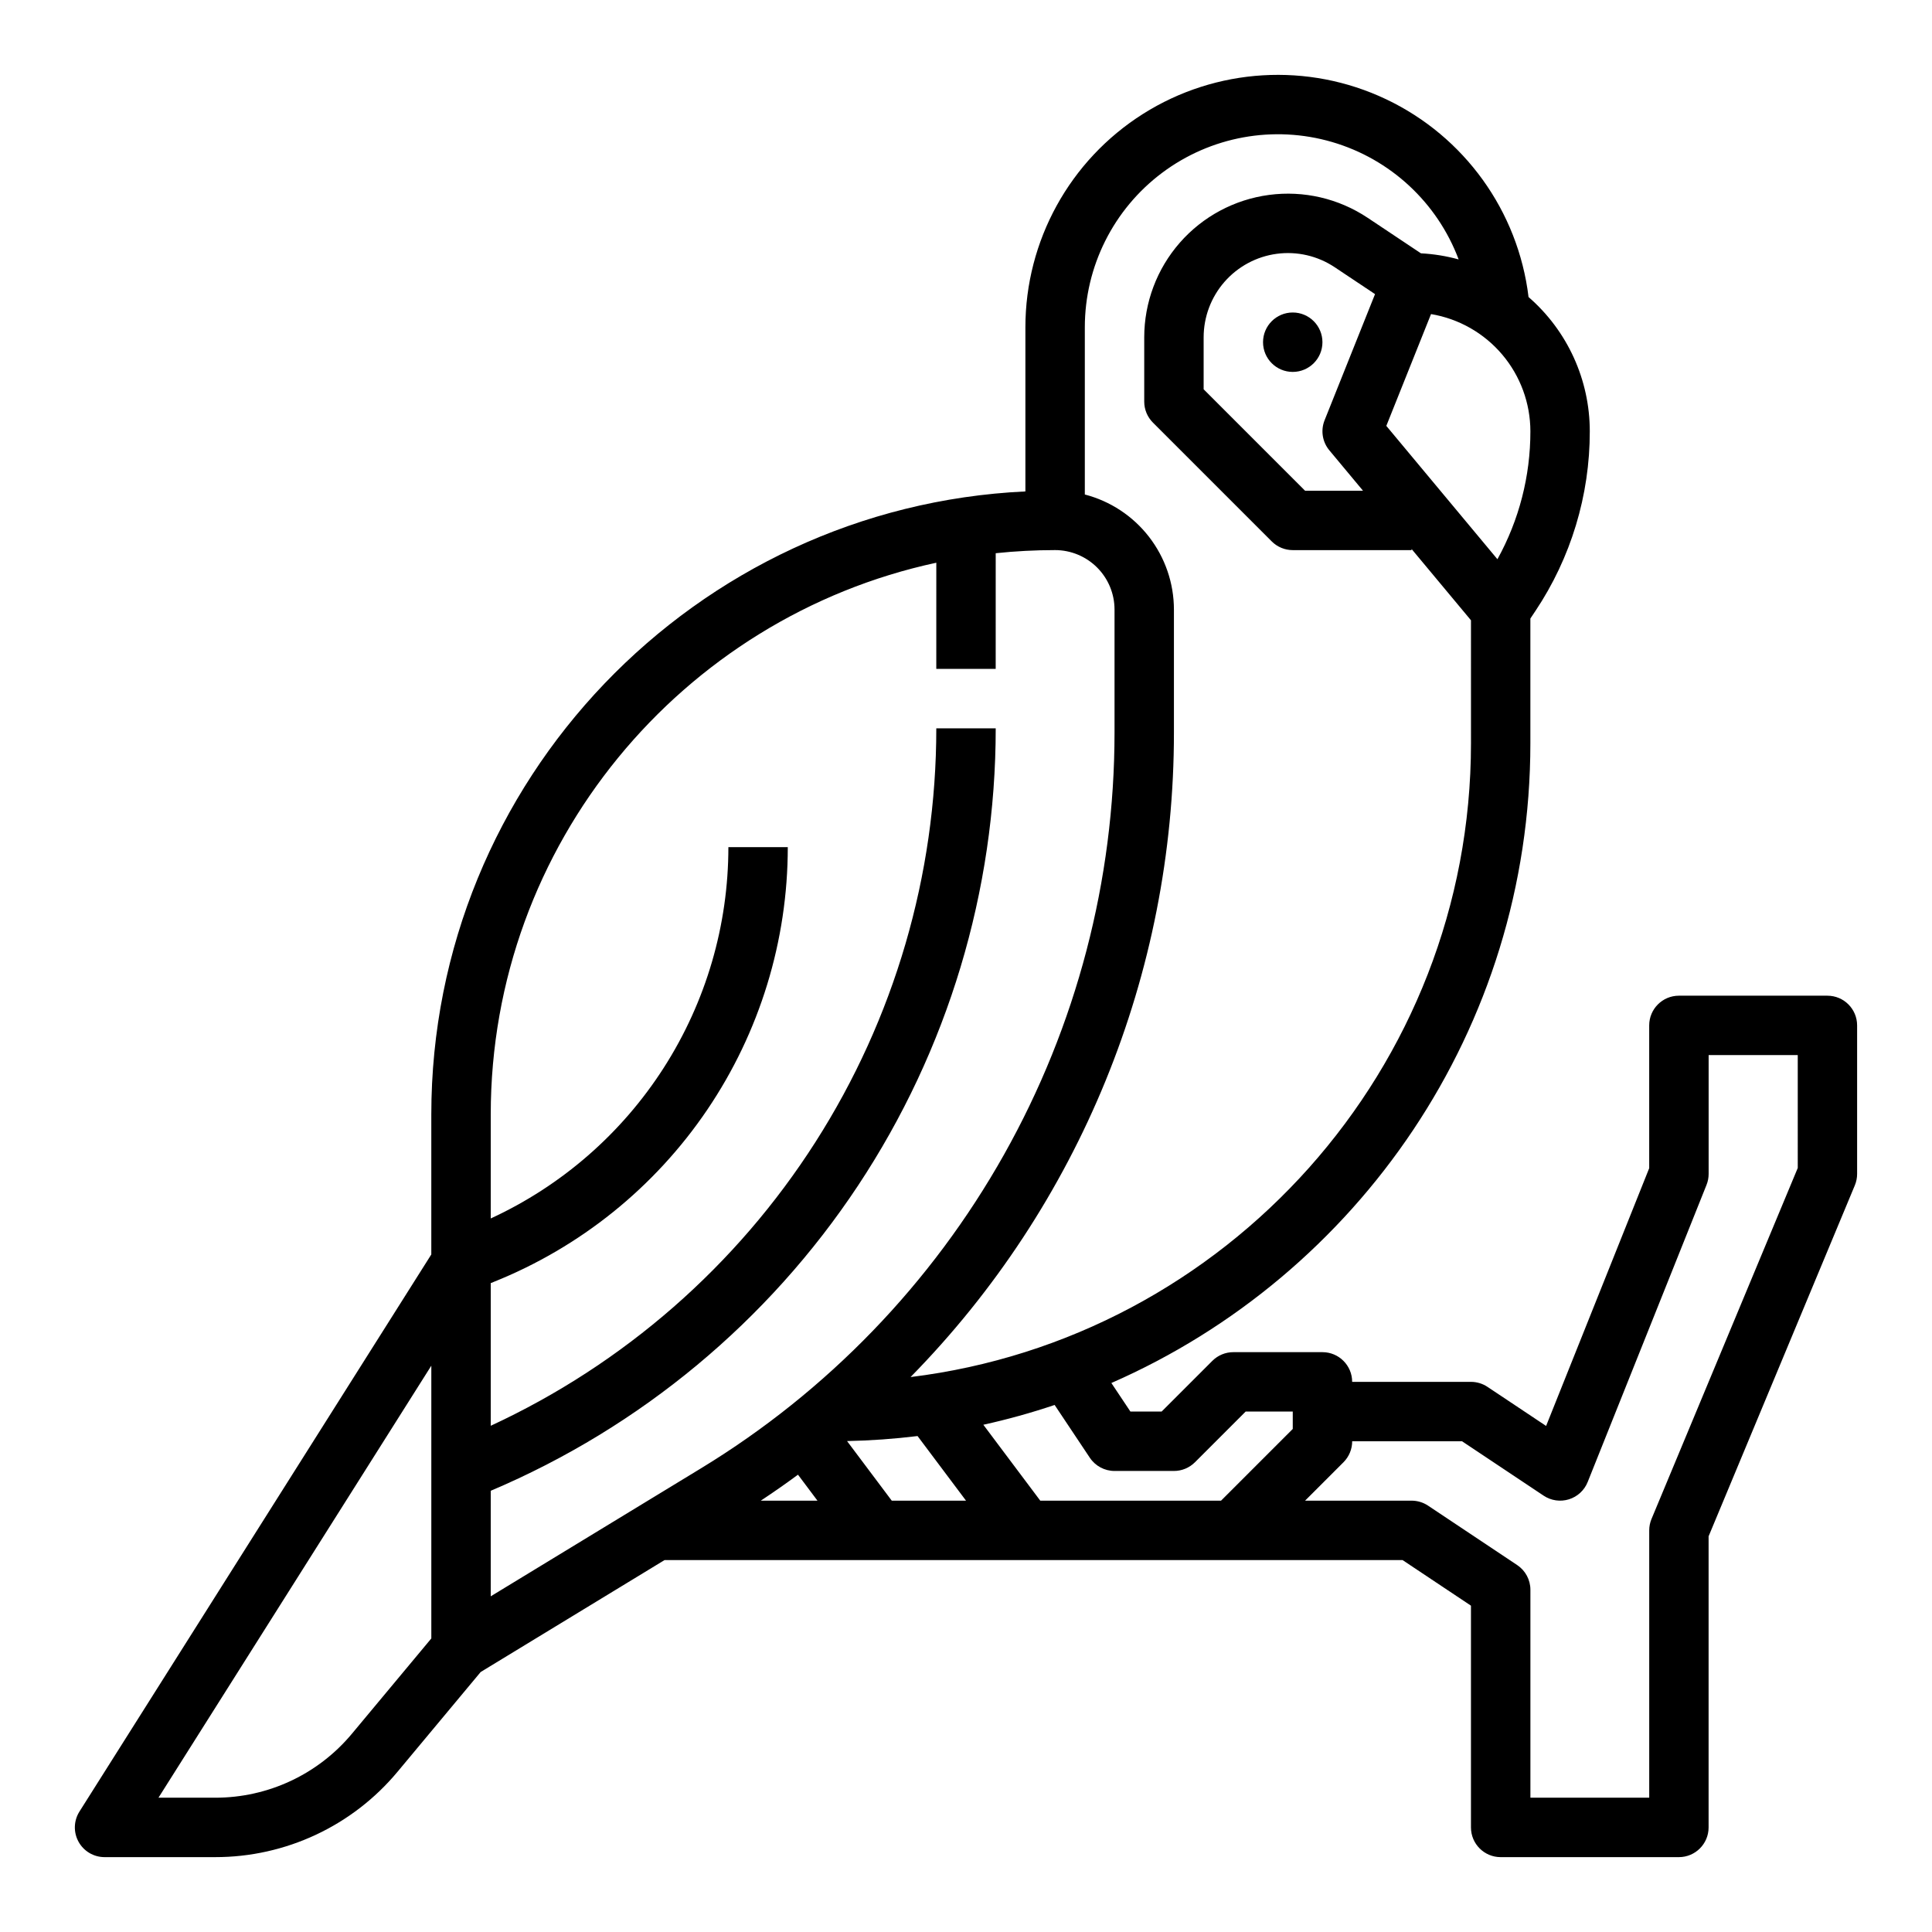
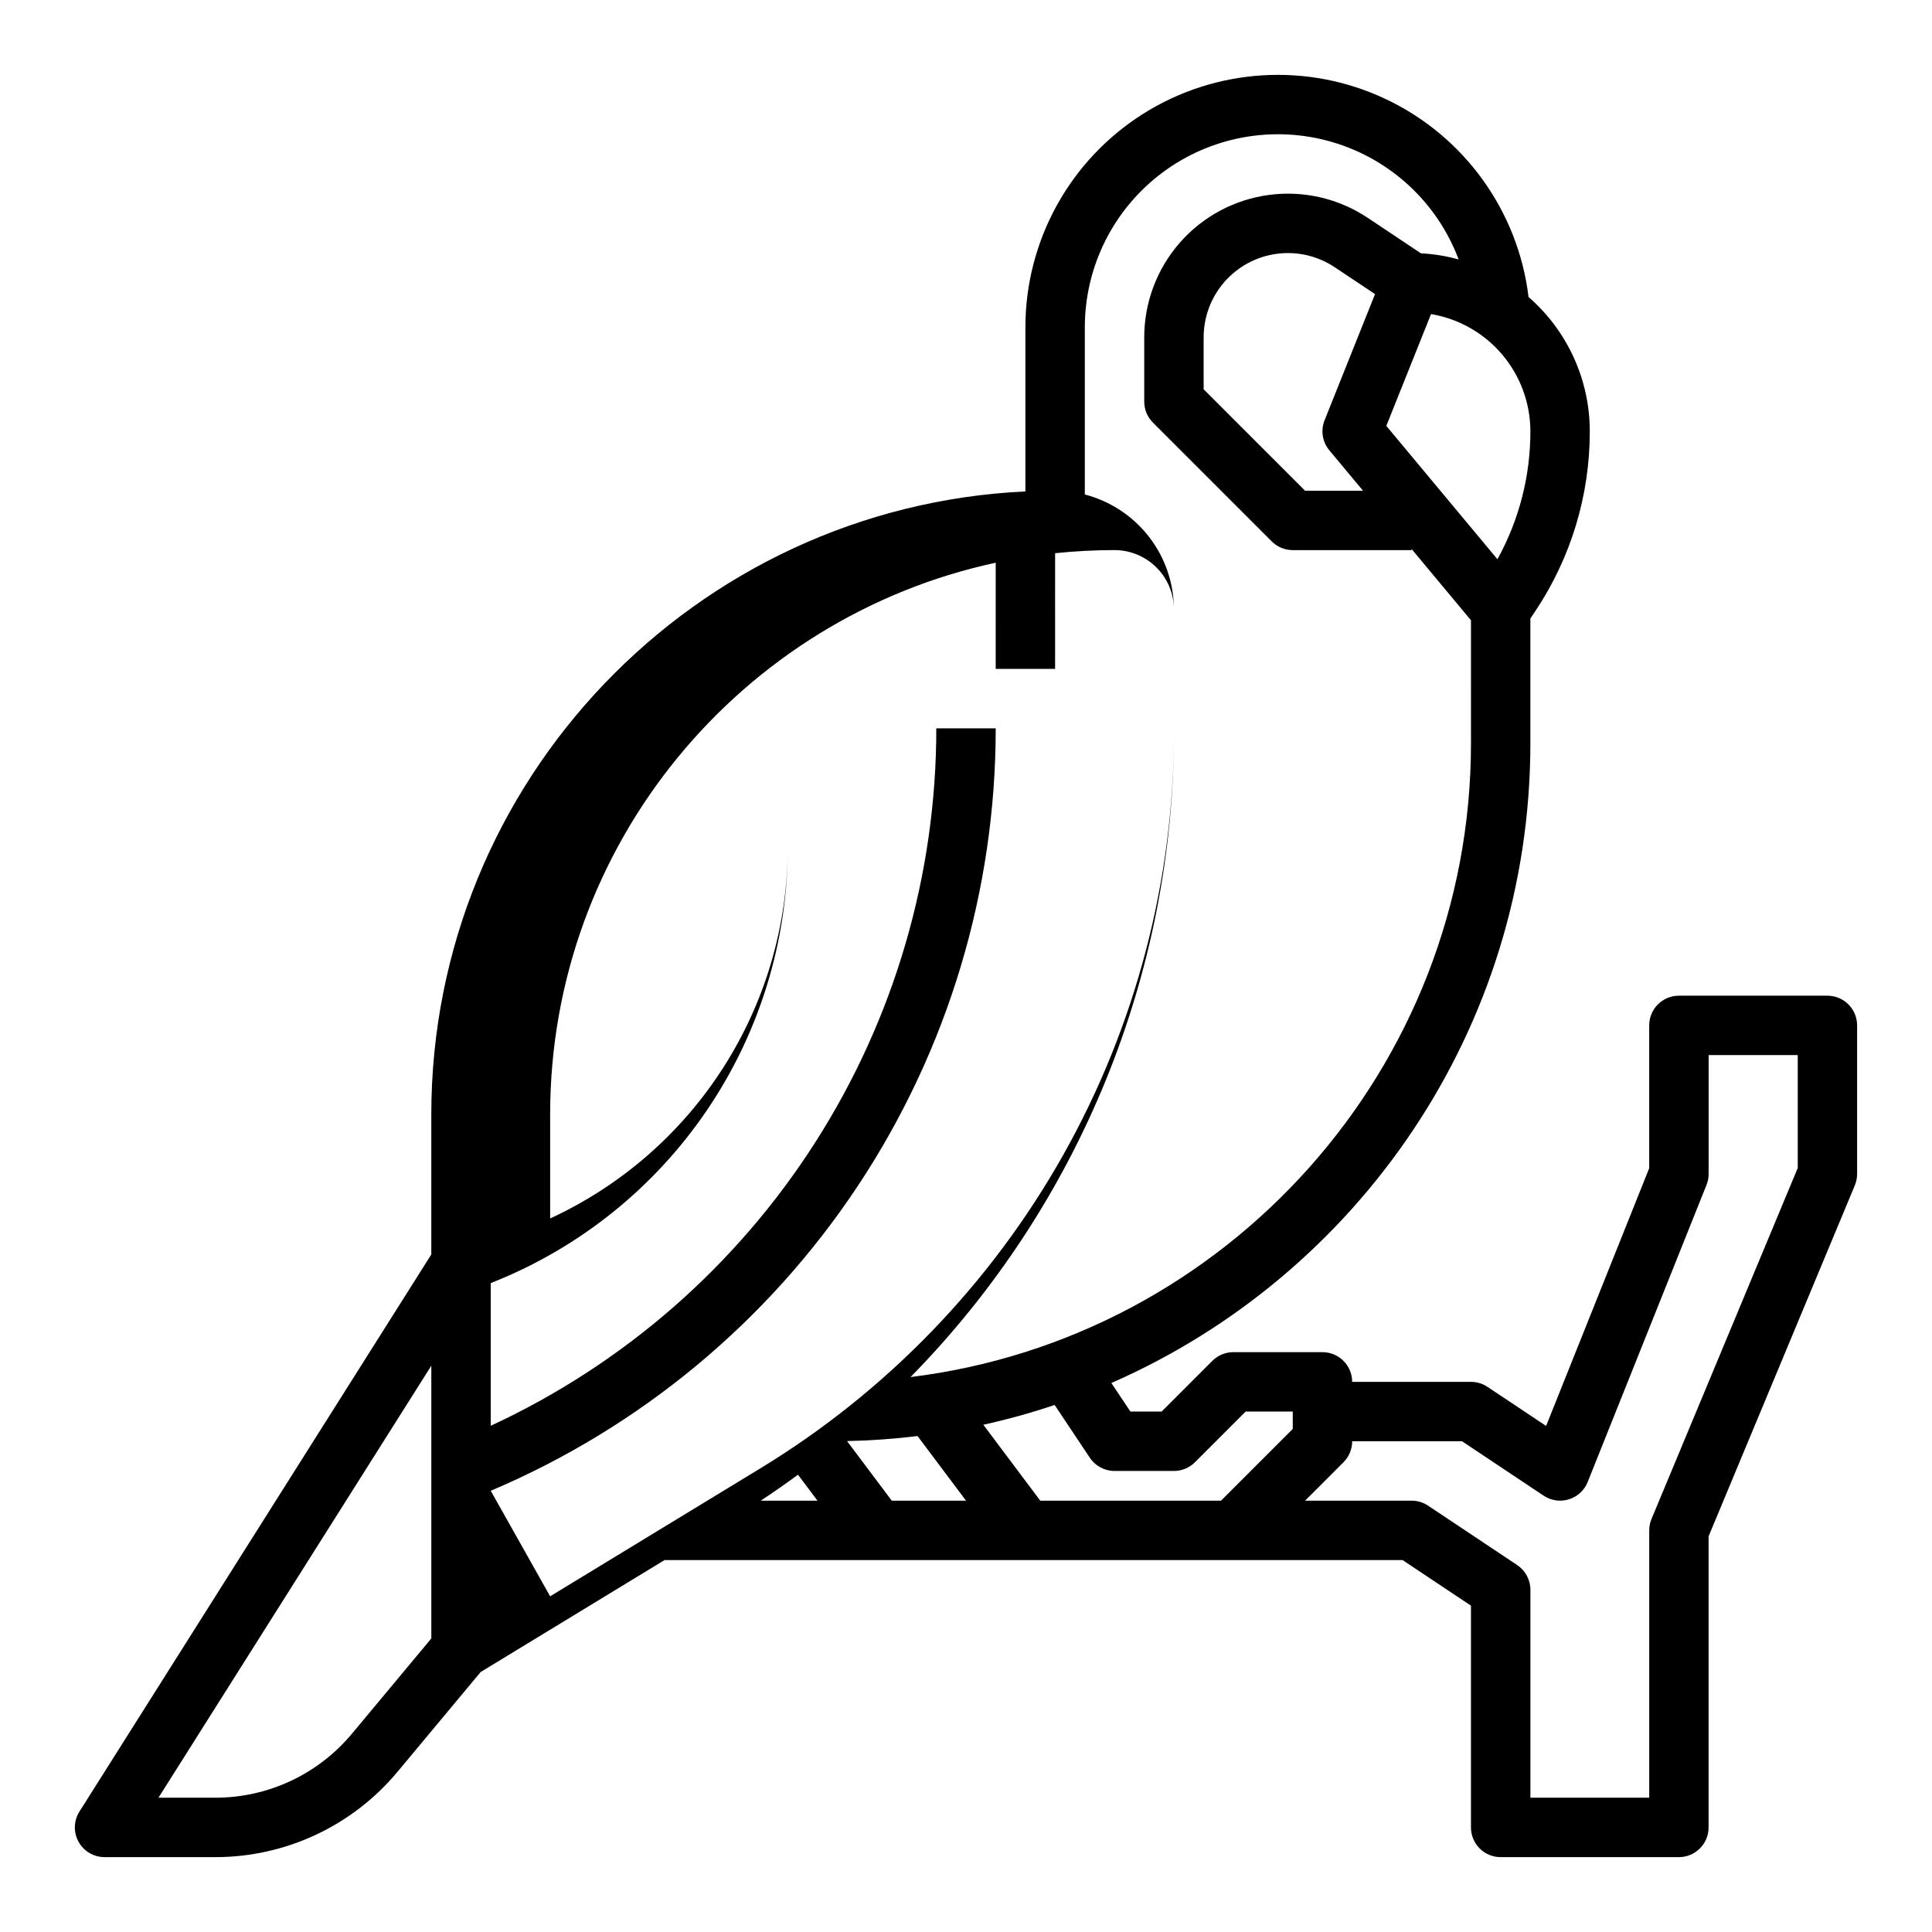
<svg xmlns="http://www.w3.org/2000/svg" fill="#000000" width="800px" height="800px" version="1.1" viewBox="144 144 512 512">
  <g>
-     <path d="m494.46 234.69c0 4.348-3.523 7.871-7.871 7.871s-7.871-3.523-7.871-7.871 3.523-7.875 7.871-7.875 7.871 3.527 7.871 7.875" />
-     <path d="m628.29 407.87h-39.363c-4.348 0-7.871 3.523-7.871 7.871v37.844l-27.32 68.305-15.547-10.363c-1.293-0.859-2.809-1.32-4.363-1.32h-31.488c0-4.348-3.527-7.871-7.875-7.871h-23.613c-2.09 0-4.09 0.828-5.566 2.305l-13.441 13.438h-8.27l-5.047-7.57c65.301-28.59 111.04-93.824 111.04-169.55v-33.039l1.32-1.984h0.004c9.418-14.098 14.438-30.676 14.422-47.633 0-13.652-5.922-26.637-16.23-35.586-2.758-22.781-16.996-42.562-37.727-52.406-20.73-9.848-45.059-8.379-64.457 3.883-19.395 12.262-31.156 33.609-31.156 56.559v43.48c-87.516 4.121-157.44 76.613-157.44 165.13v37.082l-93.246 147.64c-1.531 2.422-1.625 5.488-0.238 8 1.383 2.512 4.023 4.074 6.894 4.074h29.293c18.695 0.023 36.43-8.285 48.379-22.66l22-26.398 48.73-29.664h195.58l18.129 12.086v58.766c0 4.348 3.523 7.871 7.871 7.871h47.23c4.348 0 7.875-3.523 7.875-7.871v-77.148l38.754-93.012c0.398-0.957 0.605-1.988 0.605-3.027v-39.359c0-4.348-3.523-7.871-7.871-7.871zm-87.457-115.67-29.445-35.336 11.852-29.633v0.004c7.352 1.23 14.031 5.027 18.852 10.715 4.816 5.684 7.469 12.895 7.477 20.348 0.012 11.859-2.992 23.523-8.734 33.902zm-44.543-28.863 8.918 10.707h-15.355l-26.875-26.879v-13.758c0-5.418 1.965-10.648 5.535-14.723 3.57-4.074 8.5-6.715 13.871-7.426 5.371-0.711 10.816 0.555 15.324 3.559l10.691 7.129-13.371 33.43c-1.074 2.684-0.59 5.742 1.262 7.961zm-64.801-32.59c0-16.109 7.582-31.273 20.473-40.938 12.887-9.664 29.57-12.695 45.035-8.18 15.461 4.512 27.895 16.043 33.559 31.121-3.262-0.898-6.613-1.441-9.992-1.617l-14.121-9.414c-7.684-5.125-16.969-7.281-26.125-6.066-9.152 1.211-17.559 5.707-23.645 12.652-6.086 6.945-9.441 15.867-9.441 25.102v17.02c0 2.09 0.828 4.09 2.305 5.566l31.488 31.488c1.477 1.477 3.481 2.305 5.566 2.305h31.488v-0.301l15.742 18.895 0.004 32.574c0 86.309-64.938 157.73-148.52 167.98l-0.004 0.004c44.762-45.586 69.828-106.93 69.801-170.81v-32.59c-0.008-6.981-2.332-13.758-6.606-19.277-4.273-5.516-10.254-9.461-17.008-11.215zm-76.016 304.06 5.164 6.887h-15.02c3.348-2.215 6.633-4.508 9.855-6.887zm-118.18 68.613c-8.961 10.781-22.262 17.012-36.285 16.992h-15.012l72.309-114.49v72.281zm36.758-64.348c39.684-16.816 73.535-44.945 97.336-80.875 23.801-35.934 36.488-78.078 36.488-121.18h-15.746c0.004 38.863-11.113 76.914-32.039 109.66-20.922 32.754-50.777 58.836-86.039 75.168v-37.809l0.684-0.273h-0.004c23.039-9.211 42.785-25.117 56.695-45.664s21.344-44.789 21.344-69.598h-15.742c0.004 20.703-5.926 40.977-17.09 58.418-11.16 17.441-27.086 31.316-45.887 39.988v-27.559c0-71.672 50.68-131.72 118.08-146.22l-0.004 28.141h15.742l0.004-30.66c5.231-0.551 10.484-0.824 15.742-0.828 4.176 0.008 8.176 1.668 11.129 4.617 2.953 2.953 4.613 6.953 4.617 11.129v32.594-0.004c0 39.176-10.082 77.695-29.277 111.85-19.191 34.148-46.852 62.789-80.312 83.156l-55.723 33.918zm94.426-13.172c6.246-0.129 12.48-0.574 18.684-1.332l12.844 17.125h-19.68zm51.207 15.793-15.086-20.117h-0.004c6.387-1.41 12.695-3.16 18.895-5.246l9.324 13.984c1.461 2.191 3.918 3.508 6.551 3.508h15.742c2.09 0 4.09-0.832 5.566-2.305l13.441-13.441h12.48v4.613l-19.004 19.004zm200.74-88.168-38.754 93.012h-0.004c-0.398 0.961-0.605 1.988-0.605 3.027v70.848h-31.488v-55.102c0-2.633-1.316-5.09-3.504-6.551l-23.617-15.742v-0.004c-1.293-0.859-2.812-1.32-4.367-1.32h-28.227l10.176-10.176c1.477-1.477 2.309-3.481 2.309-5.57h29.105l21.633 14.422c1.973 1.316 4.434 1.672 6.699 0.969 2.266-0.703 4.094-2.391 4.973-4.594l31.488-78.719c0.375-0.93 0.566-1.922 0.566-2.926v-31.488h23.617z" />
+     <path d="m628.29 407.87h-39.363c-4.348 0-7.871 3.523-7.871 7.871v37.844l-27.32 68.305-15.547-10.363c-1.293-0.859-2.809-1.32-4.363-1.32h-31.488c0-4.348-3.527-7.871-7.875-7.871h-23.613c-2.09 0-4.09 0.828-5.566 2.305l-13.441 13.438h-8.27l-5.047-7.57c65.301-28.59 111.04-93.824 111.04-169.55v-33.039l1.32-1.984h0.004c9.418-14.098 14.438-30.676 14.422-47.633 0-13.652-5.922-26.637-16.23-35.586-2.758-22.781-16.996-42.562-37.727-52.406-20.73-9.848-45.059-8.379-64.457 3.883-19.395 12.262-31.156 33.609-31.156 56.559v43.48c-87.516 4.121-157.44 76.613-157.44 165.13v37.082l-93.246 147.64c-1.531 2.422-1.625 5.488-0.238 8 1.383 2.512 4.023 4.074 6.894 4.074h29.293c18.695 0.023 36.43-8.285 48.379-22.66l22-26.398 48.73-29.664h195.58l18.129 12.086v58.766c0 4.348 3.523 7.871 7.871 7.871h47.23c4.348 0 7.875-3.523 7.875-7.871v-77.148l38.754-93.012c0.398-0.957 0.605-1.988 0.605-3.027v-39.359c0-4.348-3.523-7.871-7.871-7.871zm-87.457-115.67-29.445-35.336 11.852-29.633v0.004c7.352 1.23 14.031 5.027 18.852 10.715 4.816 5.684 7.469 12.895 7.477 20.348 0.012 11.859-2.992 23.523-8.734 33.902zm-44.543-28.863 8.918 10.707h-15.355l-26.875-26.879v-13.758c0-5.418 1.965-10.648 5.535-14.723 3.57-4.074 8.5-6.715 13.871-7.426 5.371-0.711 10.816 0.555 15.324 3.559l10.691 7.129-13.371 33.43c-1.074 2.684-0.59 5.742 1.262 7.961zm-64.801-32.59c0-16.109 7.582-31.273 20.473-40.938 12.887-9.664 29.57-12.695 45.035-8.18 15.461 4.512 27.895 16.043 33.559 31.121-3.262-0.898-6.613-1.441-9.992-1.617l-14.121-9.414c-7.684-5.125-16.969-7.281-26.125-6.066-9.152 1.211-17.559 5.707-23.645 12.652-6.086 6.945-9.441 15.867-9.441 25.102v17.02c0 2.09 0.828 4.09 2.305 5.566l31.488 31.488c1.477 1.477 3.481 2.305 5.566 2.305h31.488v-0.301l15.742 18.895 0.004 32.574c0 86.309-64.938 157.73-148.52 167.98l-0.004 0.004c44.762-45.586 69.828-106.93 69.801-170.81v-32.59c-0.008-6.981-2.332-13.758-6.606-19.277-4.273-5.516-10.254-9.461-17.008-11.215zm-76.016 304.06 5.164 6.887h-15.02c3.348-2.215 6.633-4.508 9.855-6.887zm-118.18 68.613c-8.961 10.781-22.262 17.012-36.285 16.992h-15.012l72.309-114.49v72.281zm36.758-64.348c39.684-16.816 73.535-44.945 97.336-80.875 23.801-35.934 36.488-78.078 36.488-121.18h-15.746c0.004 38.863-11.113 76.914-32.039 109.66-20.922 32.754-50.777 58.836-86.039 75.168v-37.809l0.684-0.273h-0.004c23.039-9.211 42.785-25.117 56.695-45.664s21.344-44.789 21.344-69.598c0.004 20.703-5.926 40.977-17.09 58.418-11.16 17.441-27.086 31.316-45.887 39.988v-27.559c0-71.672 50.68-131.72 118.08-146.22l-0.004 28.141h15.742l0.004-30.66c5.231-0.551 10.484-0.824 15.742-0.828 4.176 0.008 8.176 1.668 11.129 4.617 2.953 2.953 4.613 6.953 4.617 11.129v32.594-0.004c0 39.176-10.082 77.695-29.277 111.85-19.191 34.148-46.852 62.789-80.312 83.156l-55.723 33.918zm94.426-13.172c6.246-0.129 12.48-0.574 18.684-1.332l12.844 17.125h-19.68zm51.207 15.793-15.086-20.117h-0.004c6.387-1.41 12.695-3.16 18.895-5.246l9.324 13.984c1.461 2.191 3.918 3.508 6.551 3.508h15.742c2.09 0 4.09-0.832 5.566-2.305l13.441-13.441h12.48v4.613l-19.004 19.004zm200.74-88.168-38.754 93.012h-0.004c-0.398 0.961-0.605 1.988-0.605 3.027v70.848h-31.488v-55.102c0-2.633-1.316-5.09-3.504-6.551l-23.617-15.742v-0.004c-1.293-0.859-2.812-1.32-4.367-1.32h-28.227l10.176-10.176c1.477-1.477 2.309-3.481 2.309-5.57h29.105l21.633 14.422c1.973 1.316 4.434 1.672 6.699 0.969 2.266-0.703 4.094-2.391 4.973-4.594l31.488-78.719c0.375-0.93 0.566-1.922 0.566-2.926v-31.488h23.617z" />
  </g>
</svg>